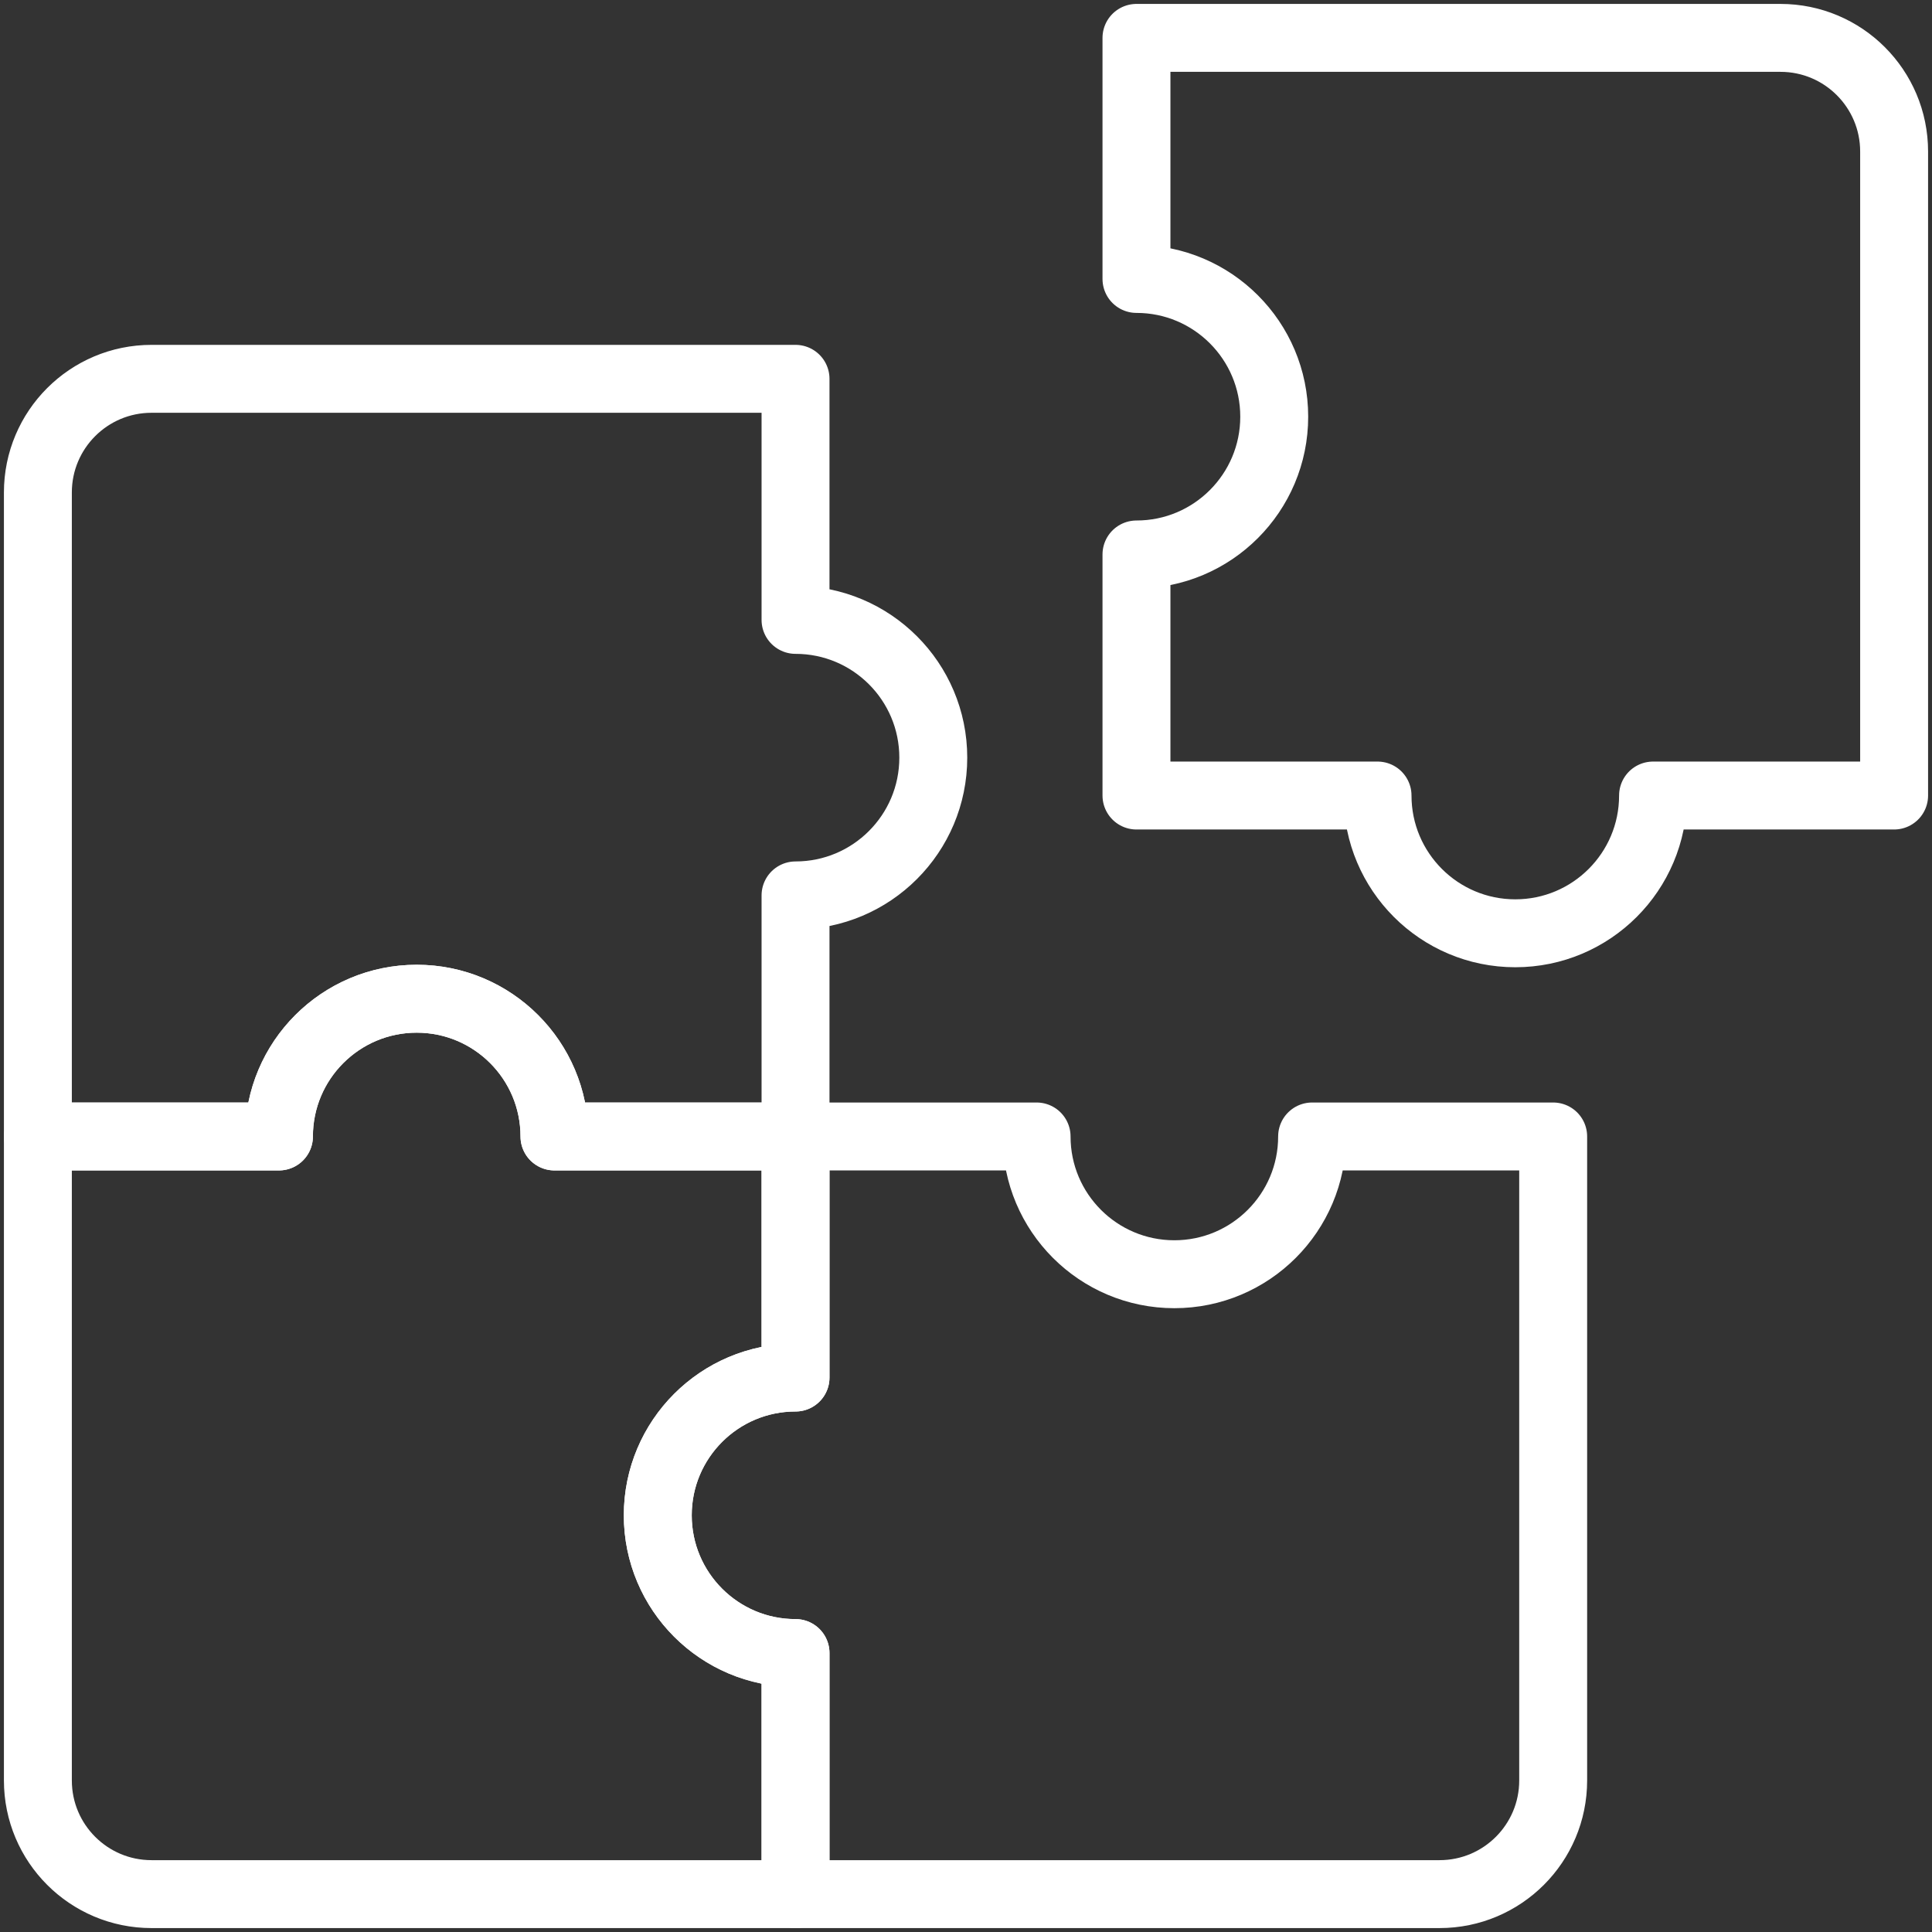
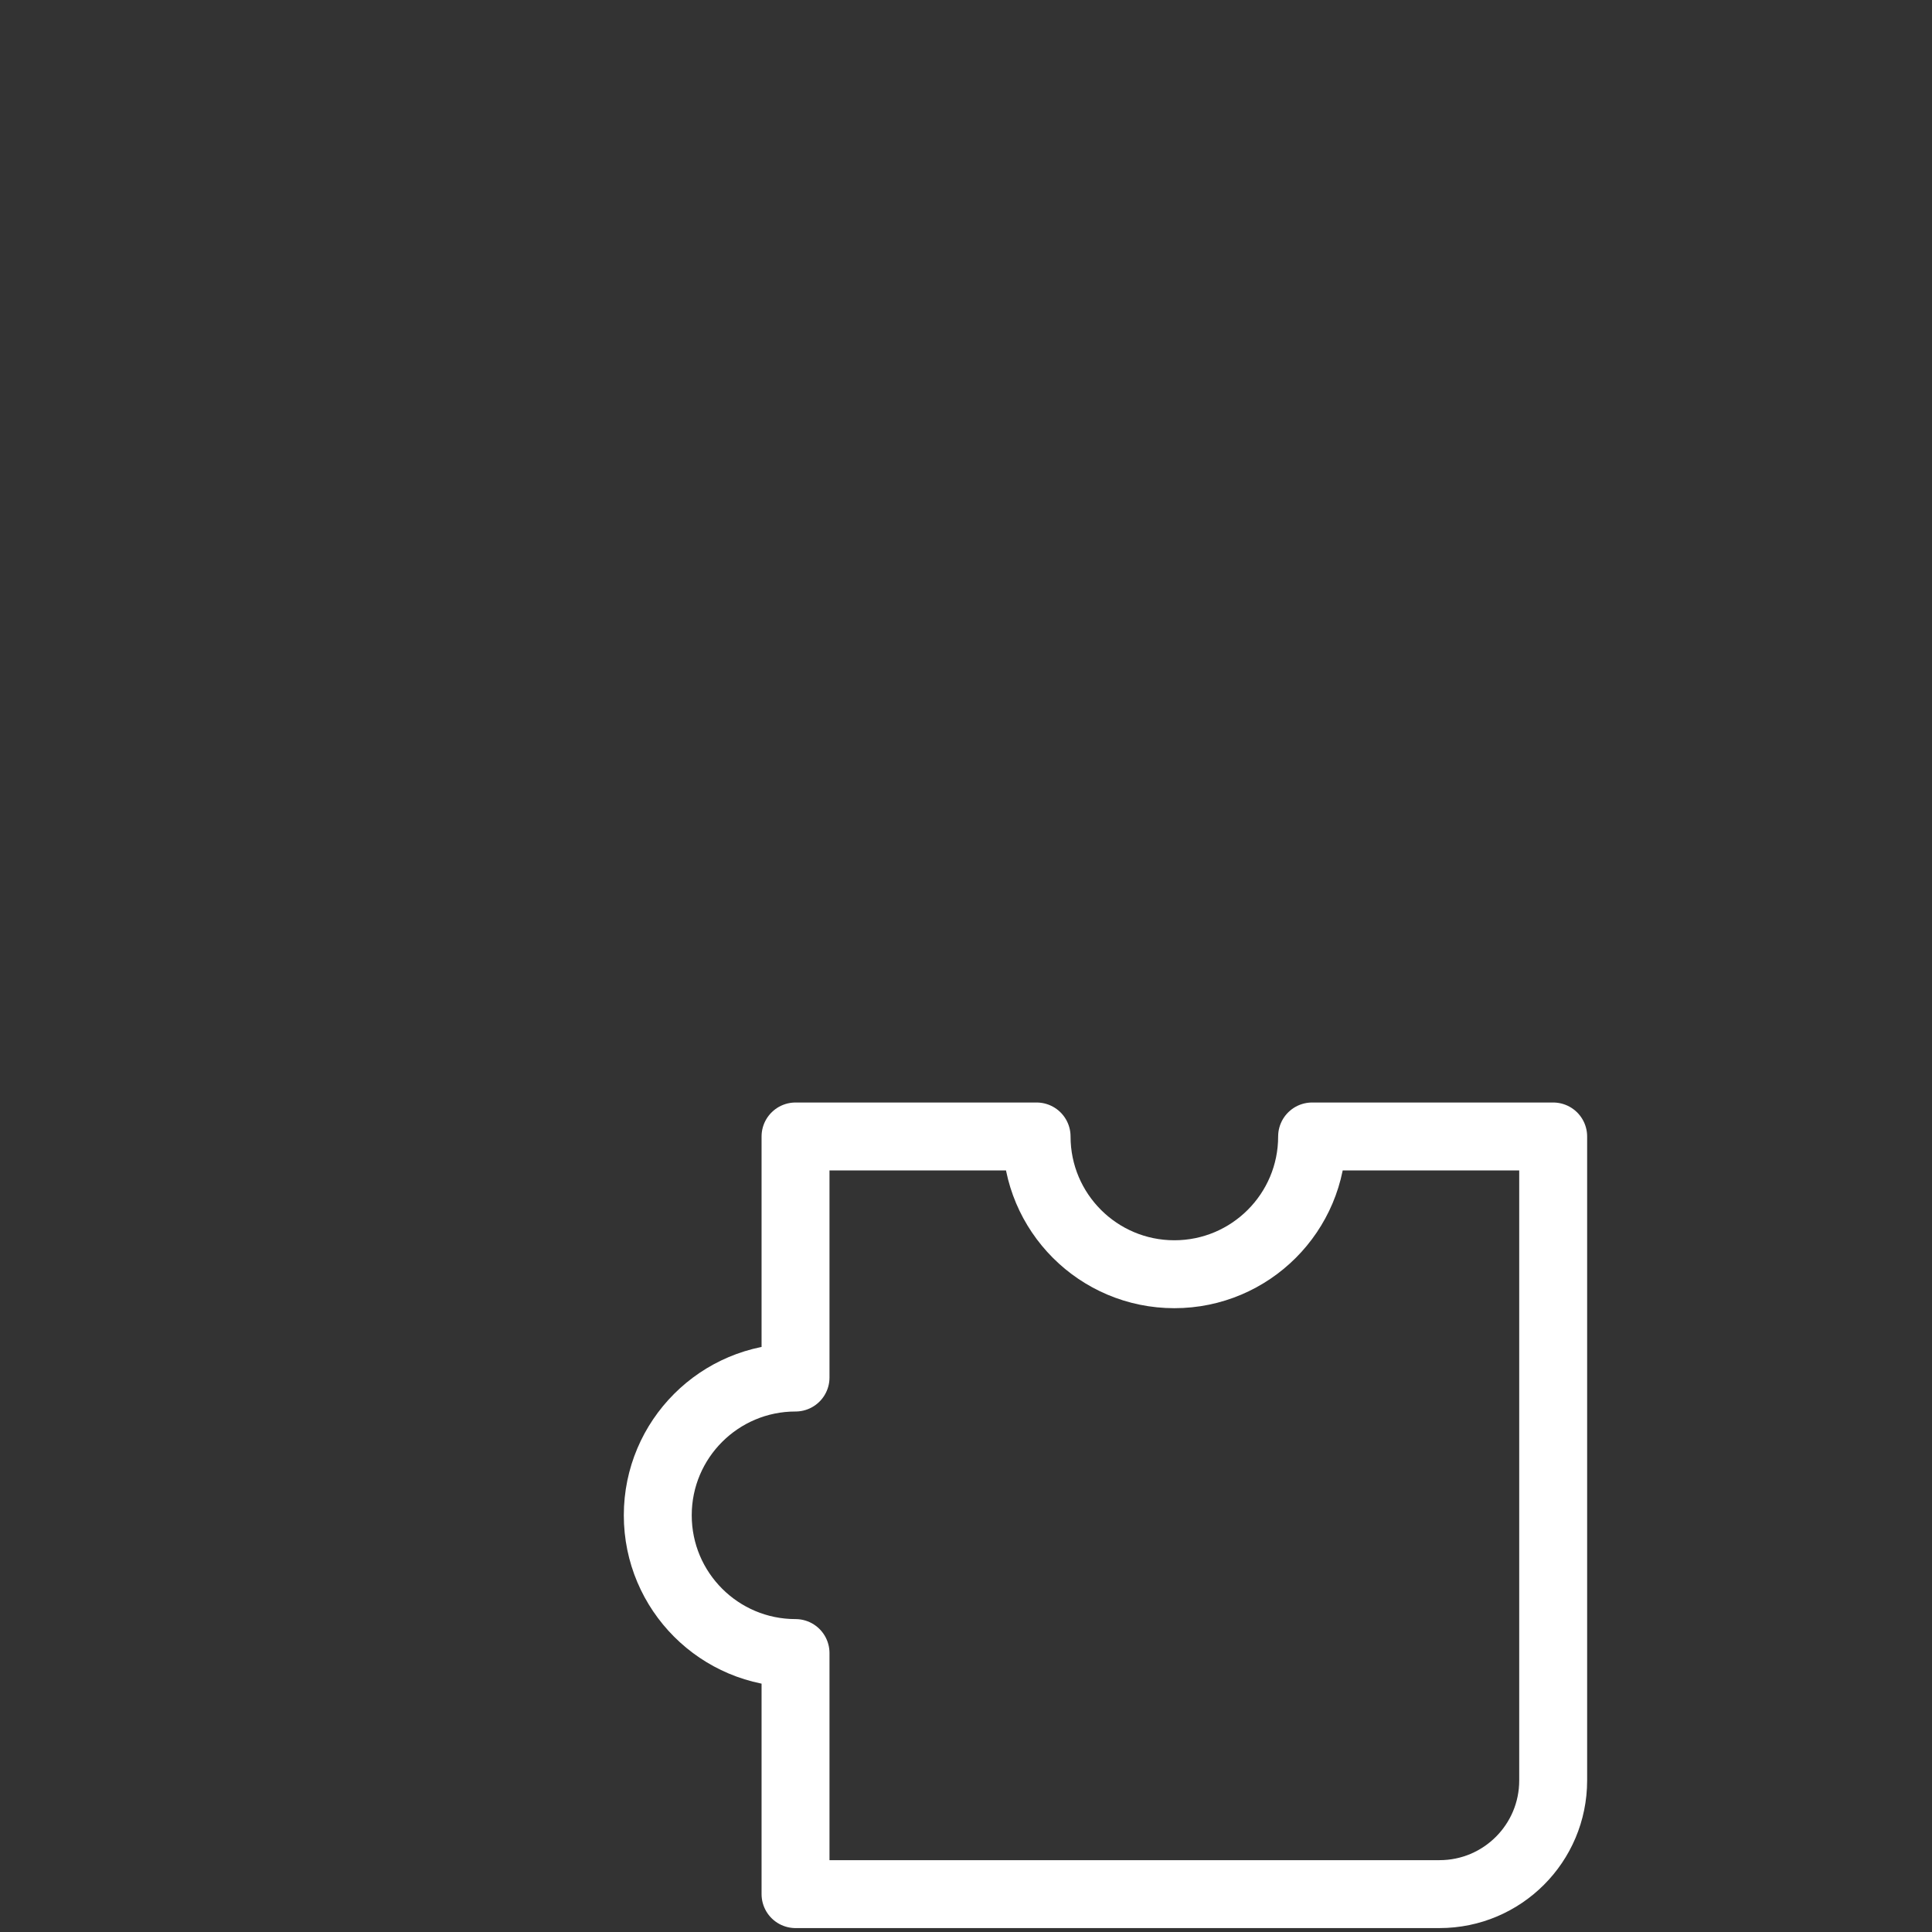
<svg xmlns="http://www.w3.org/2000/svg" width="512" height="512" viewBox="0 0 512 512" fill="none">
  <rect x="0" y="0" width="512" height="512" fill="#333333" stroke="none" />
-   <path d="M471.843 10.039H301.176V73.925C321.337 73.925 337.683 90.271 337.683 110.431C337.683 130.592 321.337 146.938 301.176 146.938V210.824H365.062C365.062 230.984 381.408 247.33 401.568 247.33C421.729 247.33 438.075 230.984 438.075 210.824H501.961V40.157C501.961 23.523 488.477 10.039 471.843 10.039ZM110.431 264.67C130.592 264.67 146.938 281.016 146.938 301.176H210.823V237.291C230.984 237.291 247.33 220.945 247.33 200.784C247.33 180.624 230.984 164.278 210.823 164.278V100.392H40.157C23.523 100.392 10.039 113.877 10.039 130.51V301.176H73.925C73.925 281.016 90.27 264.67 110.431 264.67Z" stroke="white" stroke-width="18" stroke-miterlimit="10" stroke-linecap="round" stroke-linejoin="round" />
-   <path d="M174.317 401.569C174.317 381.408 190.663 365.062 210.823 365.062V301.176H146.938C146.938 281.016 130.592 264.67 110.431 264.67C90.27 264.67 73.925 281.016 73.925 301.176H10.039V471.843C10.039 488.477 23.523 501.961 40.157 501.961H210.823V438.075C190.663 438.075 174.317 421.729 174.317 401.569Z" stroke="white" stroke-width="18" stroke-miterlimit="10" stroke-linecap="round" stroke-linejoin="round" />
  <path d="M311.216 337.683C291.055 337.683 274.709 321.337 274.709 301.176H210.823V365.062C190.663 365.062 174.317 381.408 174.317 401.569C174.317 421.729 190.663 438.075 210.823 438.075V501.961H381.49C398.124 501.961 411.608 488.477 411.608 471.843V301.176H347.722C347.722 321.337 331.376 337.683 311.216 337.683Z" stroke="white" stroke-width="18" stroke-miterlimit="10" stroke-linecap="round" stroke-linejoin="round" />
</svg>